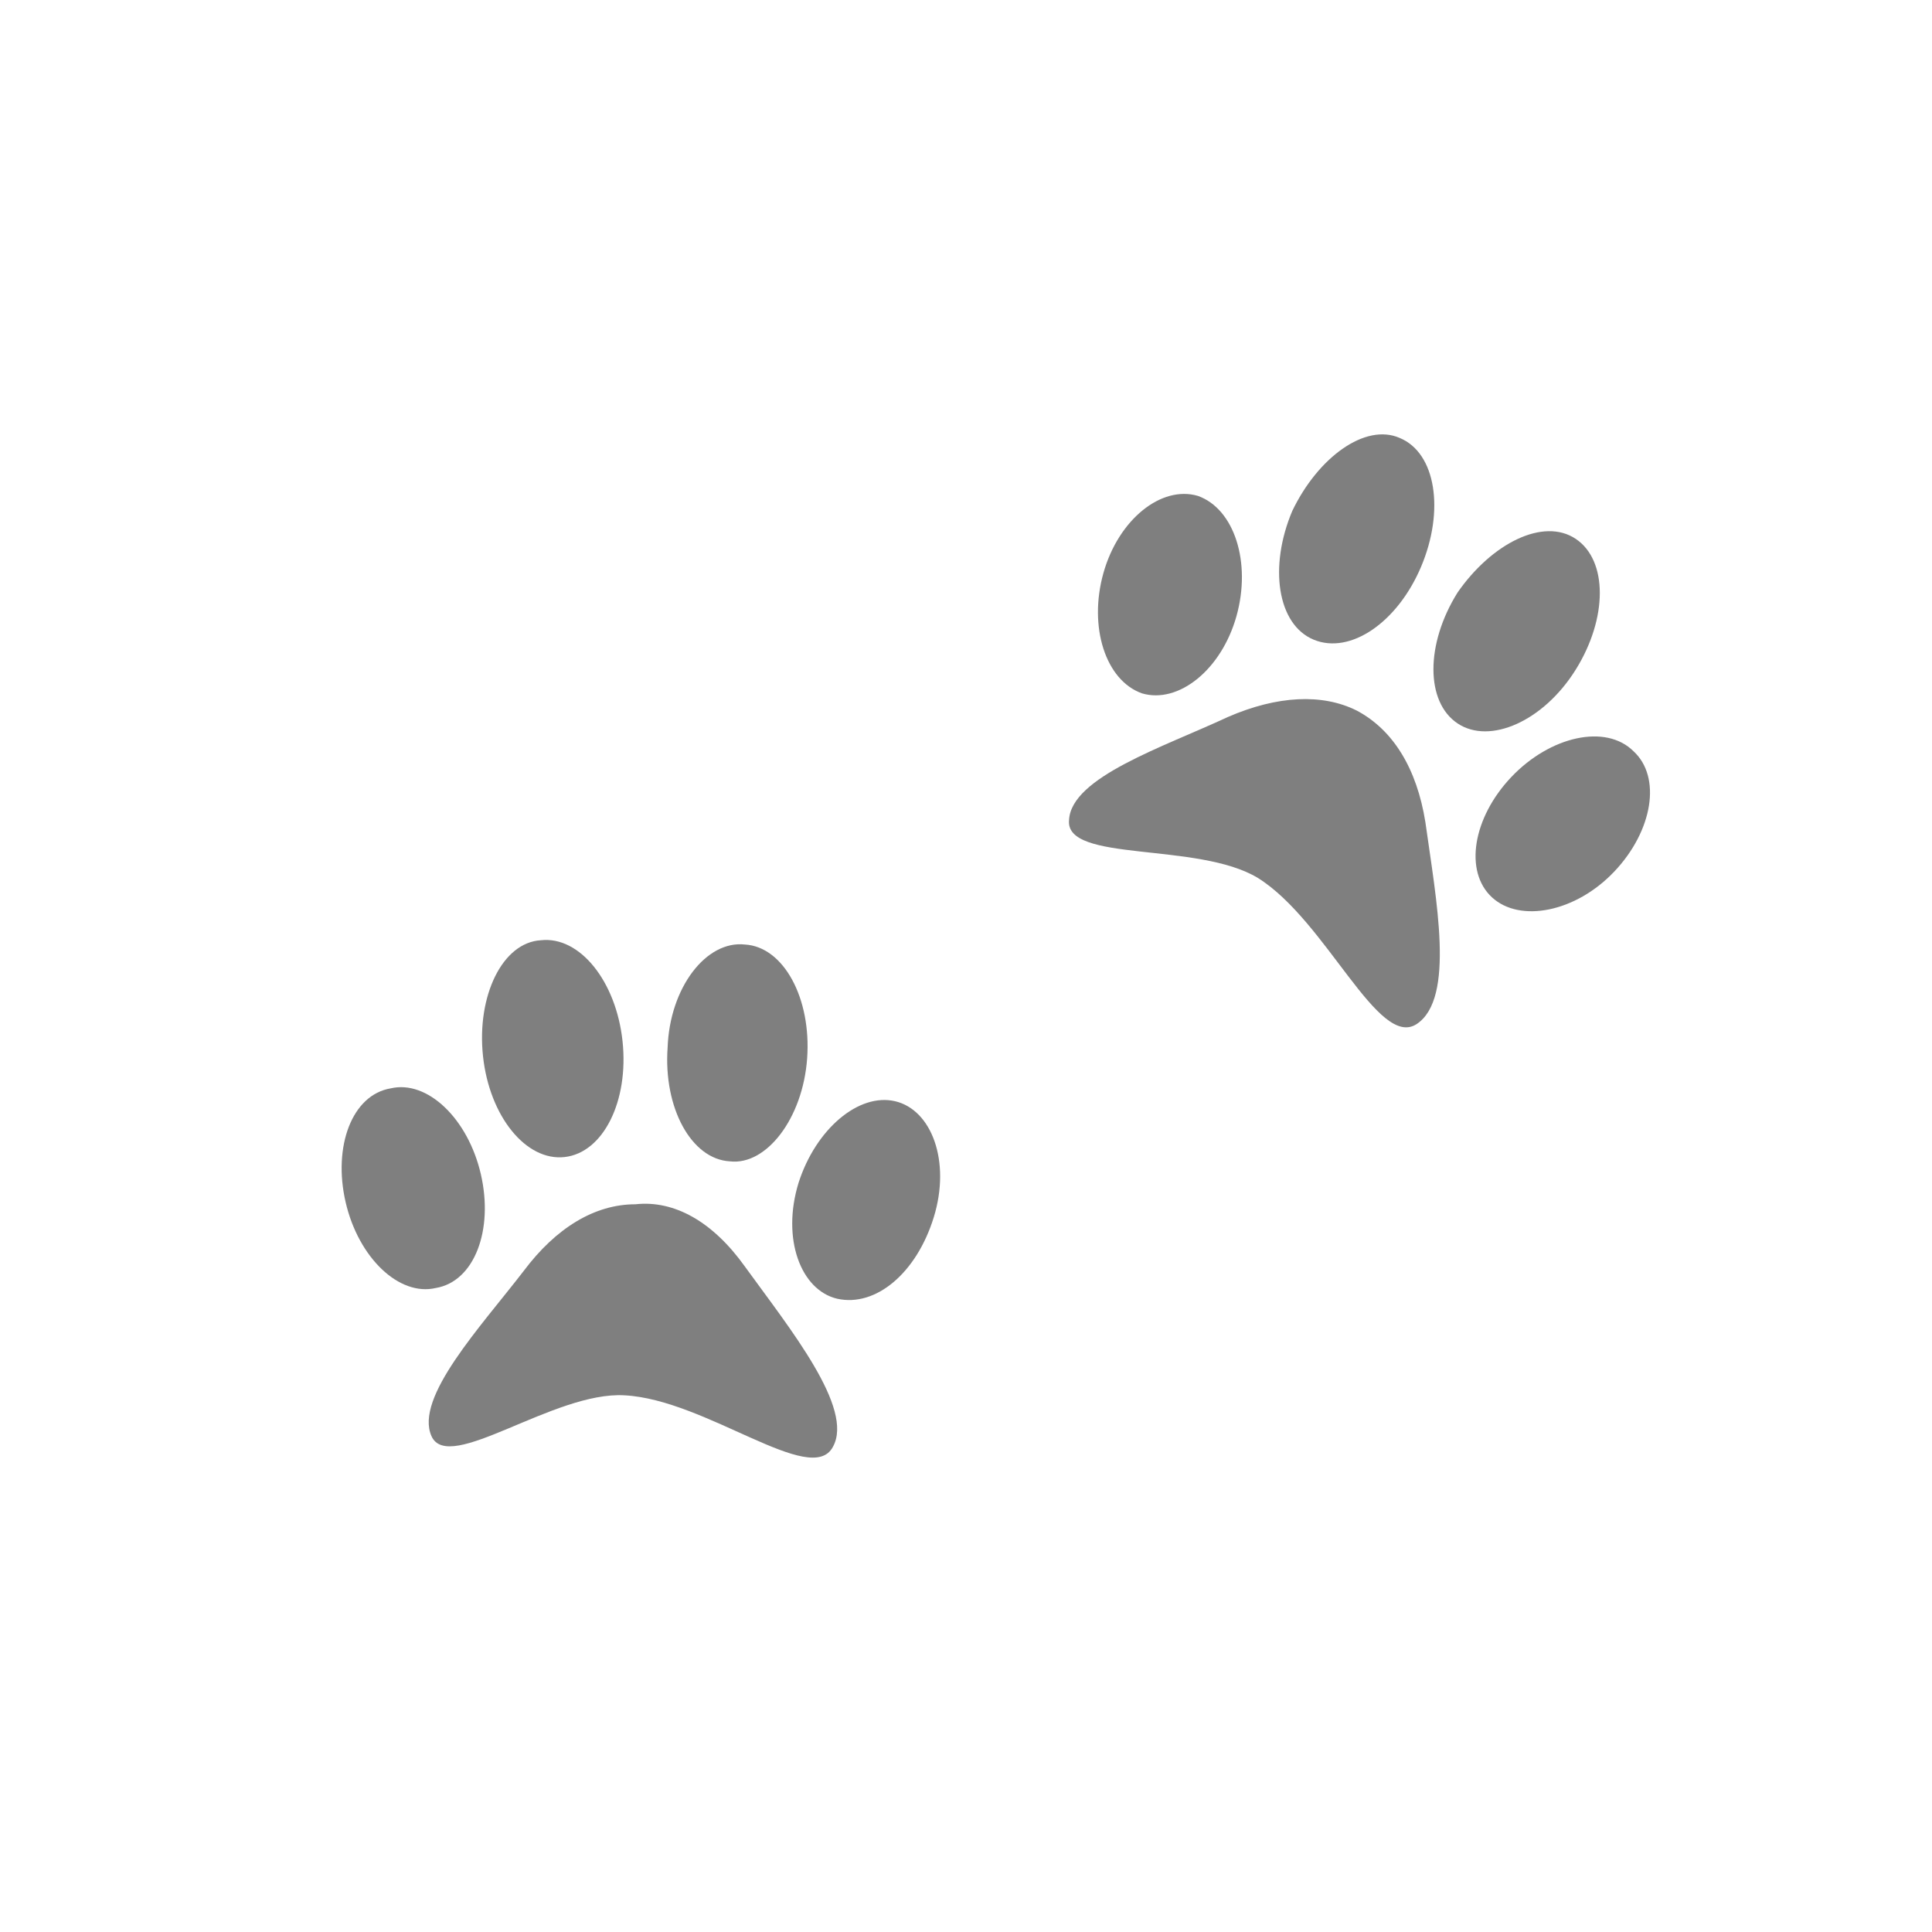
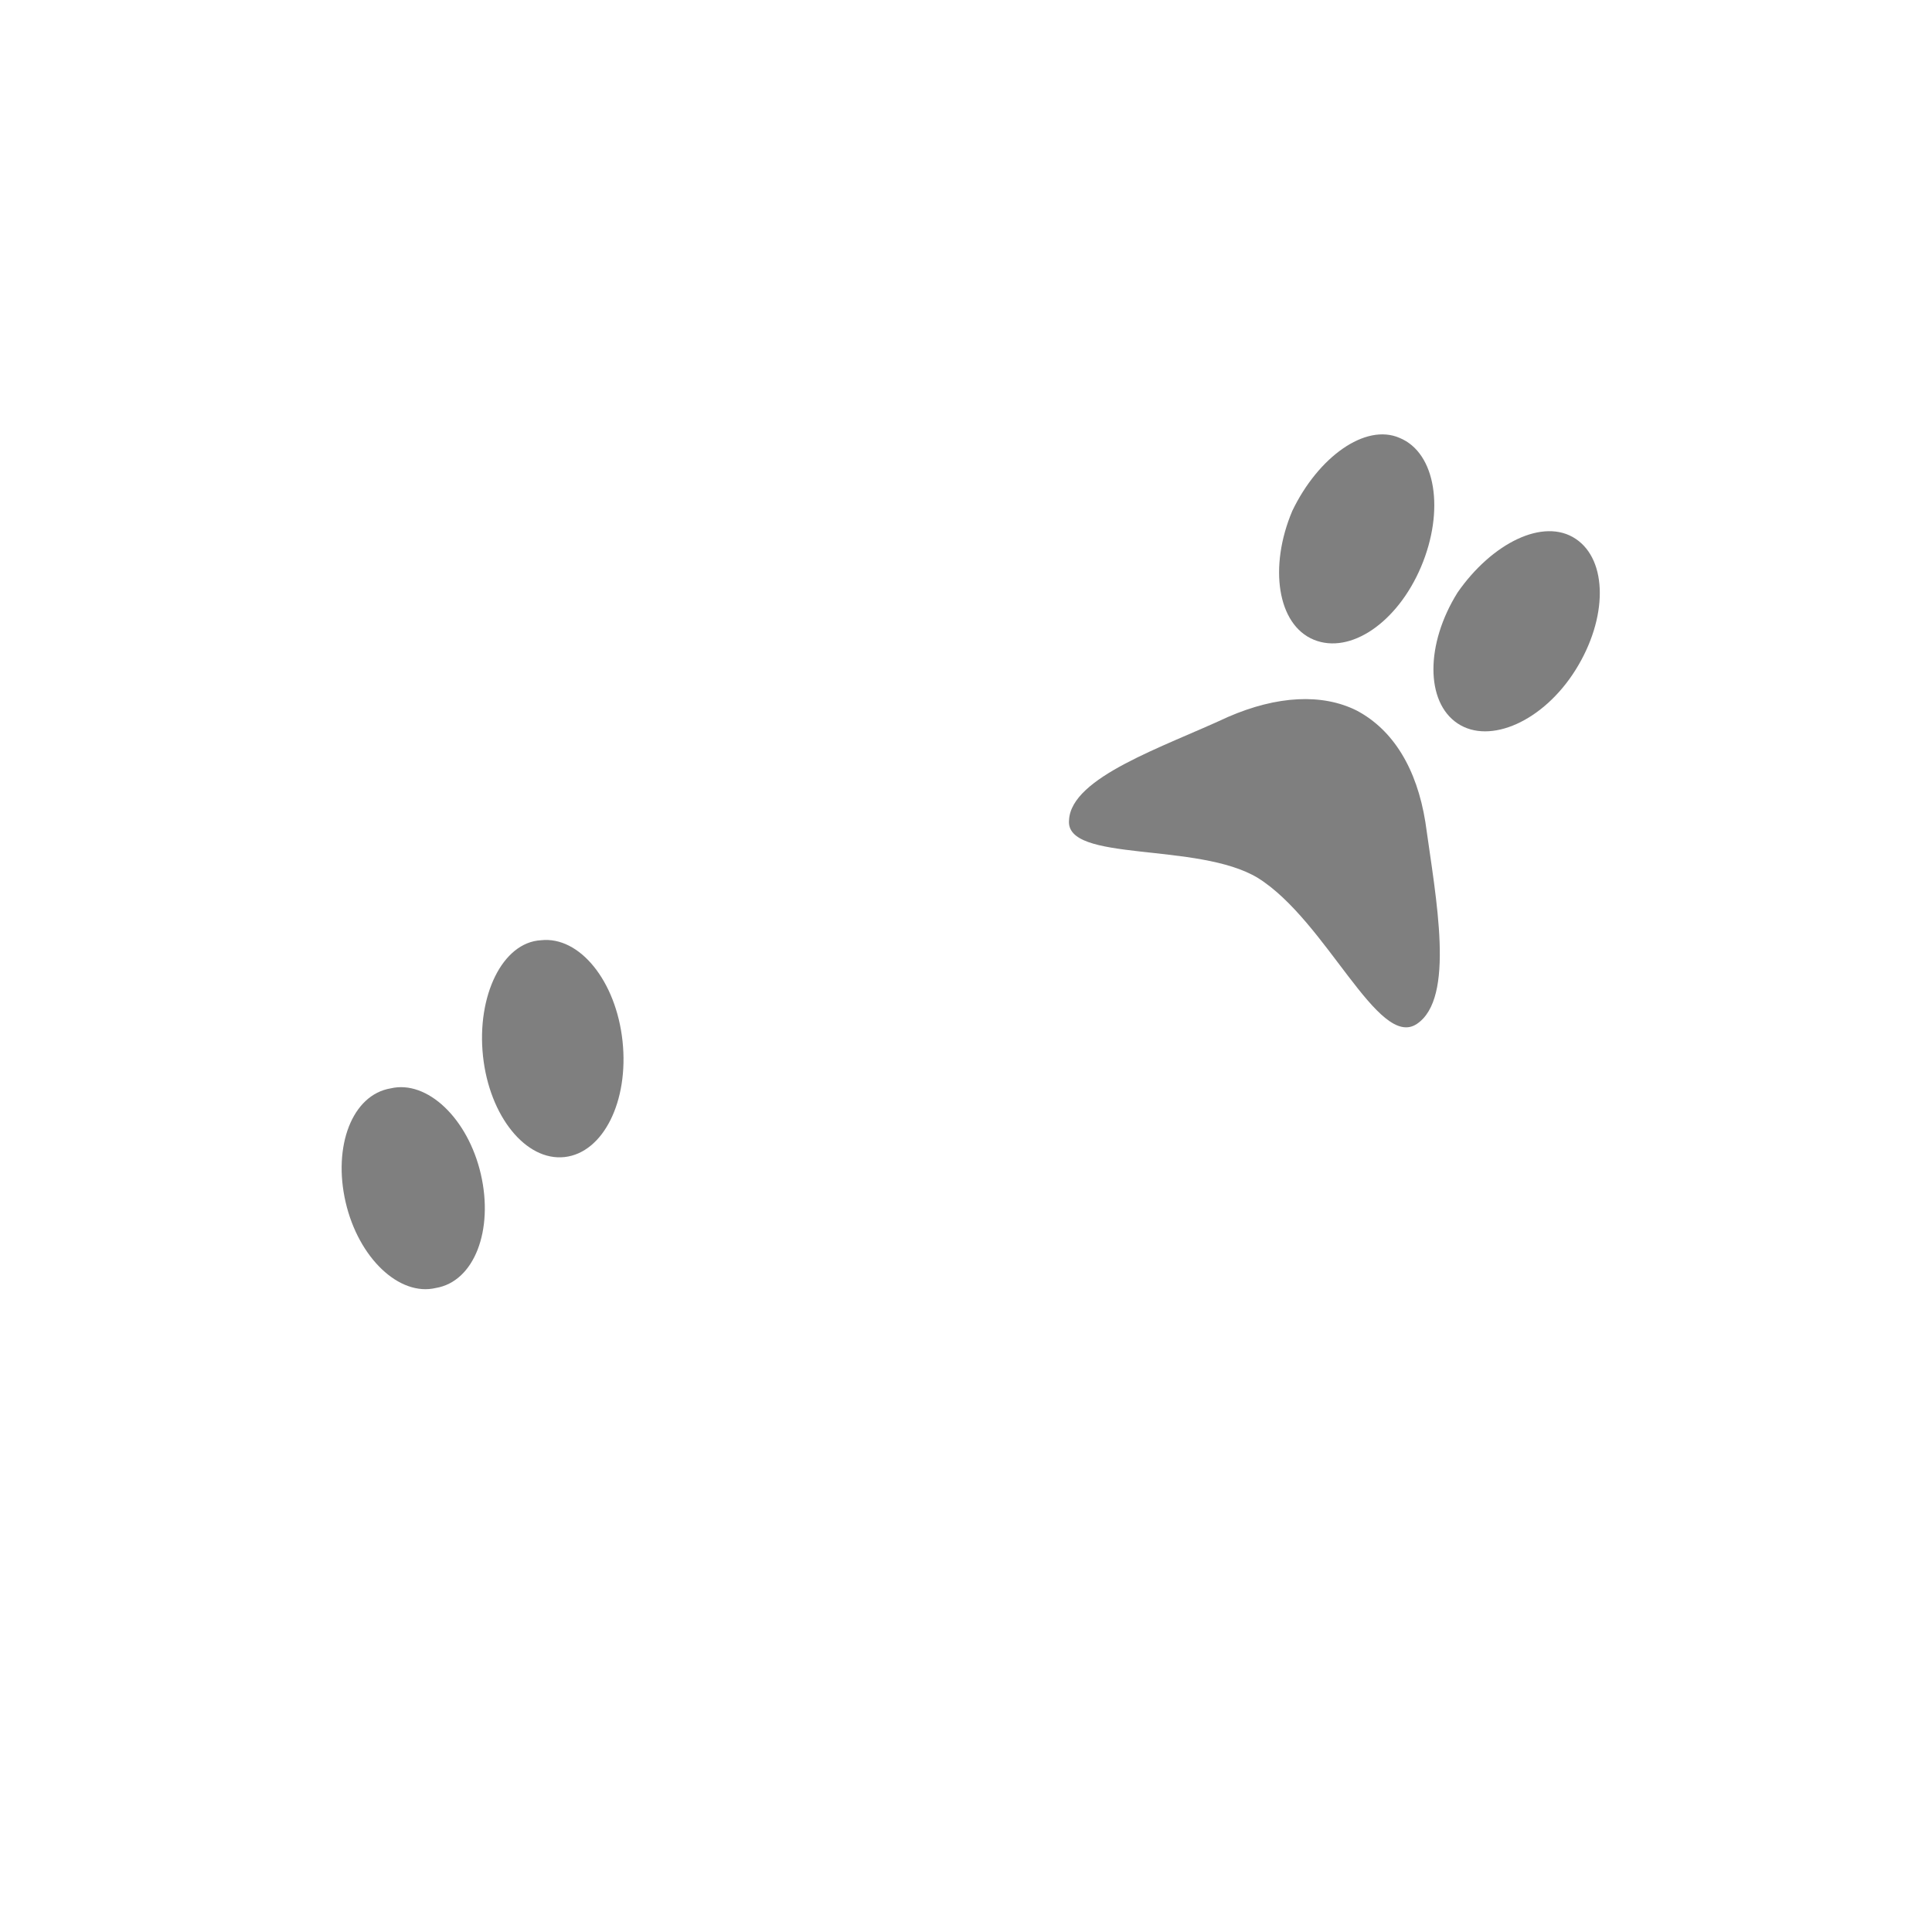
<svg xmlns="http://www.w3.org/2000/svg" version="1.1" id="Layer_1" x="0px" y="0px" viewBox="0 0 90 90" style="enable-background:new 0 0 90 90;" xml:space="preserve">
  <style type="text/css">
	.st0{fill-rule:evenodd;clip-rule:evenodd;fill:#7F7F7F;}
</style>
  <g>
    <g>
-       <path class="st0" d="M34.7,59c2.1,2.9,5.1,6.6,4.1,8.4c-1,1.9-5.9-2.2-9.7-2.4c-3.3-0.2-8.2,3.7-9,1.9c-0.8-1.8,2.3-5.1,4.3-7.7    c1.5-2,3.3-3.1,5.2-3.1C31.4,55.9,33.2,56.9,34.7,59z" />
      <path class="st0" d="M25.2,43.8c1.8-0.2,3.5,1.9,3.8,4.7c0.3,2.8-0.9,5.2-2.7,5.4c-1.8,0.2-3.5-1.9-3.8-4.7    C22.2,46.4,23.4,43.9,25.2,43.8z" />
-       <path class="st0" d="M34.7,44c1.8,0.1,3.1,2.5,2.9,5.3c-0.2,2.8-1.9,5-3.6,4.8c-1.8-0.1-3.1-2.5-2.9-5.3    C31.2,46,32.9,43.8,34.7,44z" />
-       <path class="st0" d="M41.7,51.3c1.7,0.4,2.6,2.8,1.8,5.4s-2.7,4.2-4.5,3.8c-1.7-0.4-2.6-2.8-1.8-5.4C38,52.6,40,50.9,41.7,51.3z" />
      <path class="st0" d="M18.2,50.7c-1.8,0.3-2.7,2.7-2.1,5.3c0.6,2.6,2.5,4.4,4.2,4c1.8-0.3,2.7-2.7,2.1-5.3    C21.8,52.1,19.9,50.3,18.2,50.7z" />
    </g>
    <g>
      <path class="st0" d="M66.4,38.3c0.5,3.6,1.4,8.2-0.4,9.4c-1.8,1.2-4.2-4.8-7.4-6.8c-2.8-1.7-9-0.7-8.8-2.7c0.1-2,4.4-3.4,7.4-4.8    c2.3-1,4.4-1.1,6-0.3C64.9,34,66,35.8,66.4,38.3z" />
      <path class="st0" d="M65.2,20.4c1.7,0.7,2.1,3.4,1,6c-1.1,2.6-3.3,4.1-5,3.4c-1.7-0.7-2.1-3.4-1-6C61.4,21.3,63.6,19.7,65.2,20.4z    " />
      <path class="st0" d="M73.4,25.1c1.5,1,1.5,3.7,0,6.1c-1.5,2.4-4,3.5-5.5,2.5c-1.5-1-1.5-3.7,0-6.1C69.5,25.3,71.9,24.1,73.4,25.1z    " />
-       <path class="st0" d="M76.1,35c1.3,1.2,0.9,3.7-0.9,5.6c-1.8,1.9-4.4,2.4-5.7,1.2c-1.3-1.2-0.9-3.7,0.9-5.6    C72.2,34.3,74.8,33.7,76.1,35z" />
-       <path class="st0" d="M55.8,23.1c-1.7-0.5-3.7,1.1-4.4,3.6c-0.7,2.5,0.1,5,1.8,5.6c1.7,0.5,3.7-1.1,4.4-3.6    C58.3,26.2,57.5,23.7,55.8,23.1z" />
    </g>
  </g>
</svg>